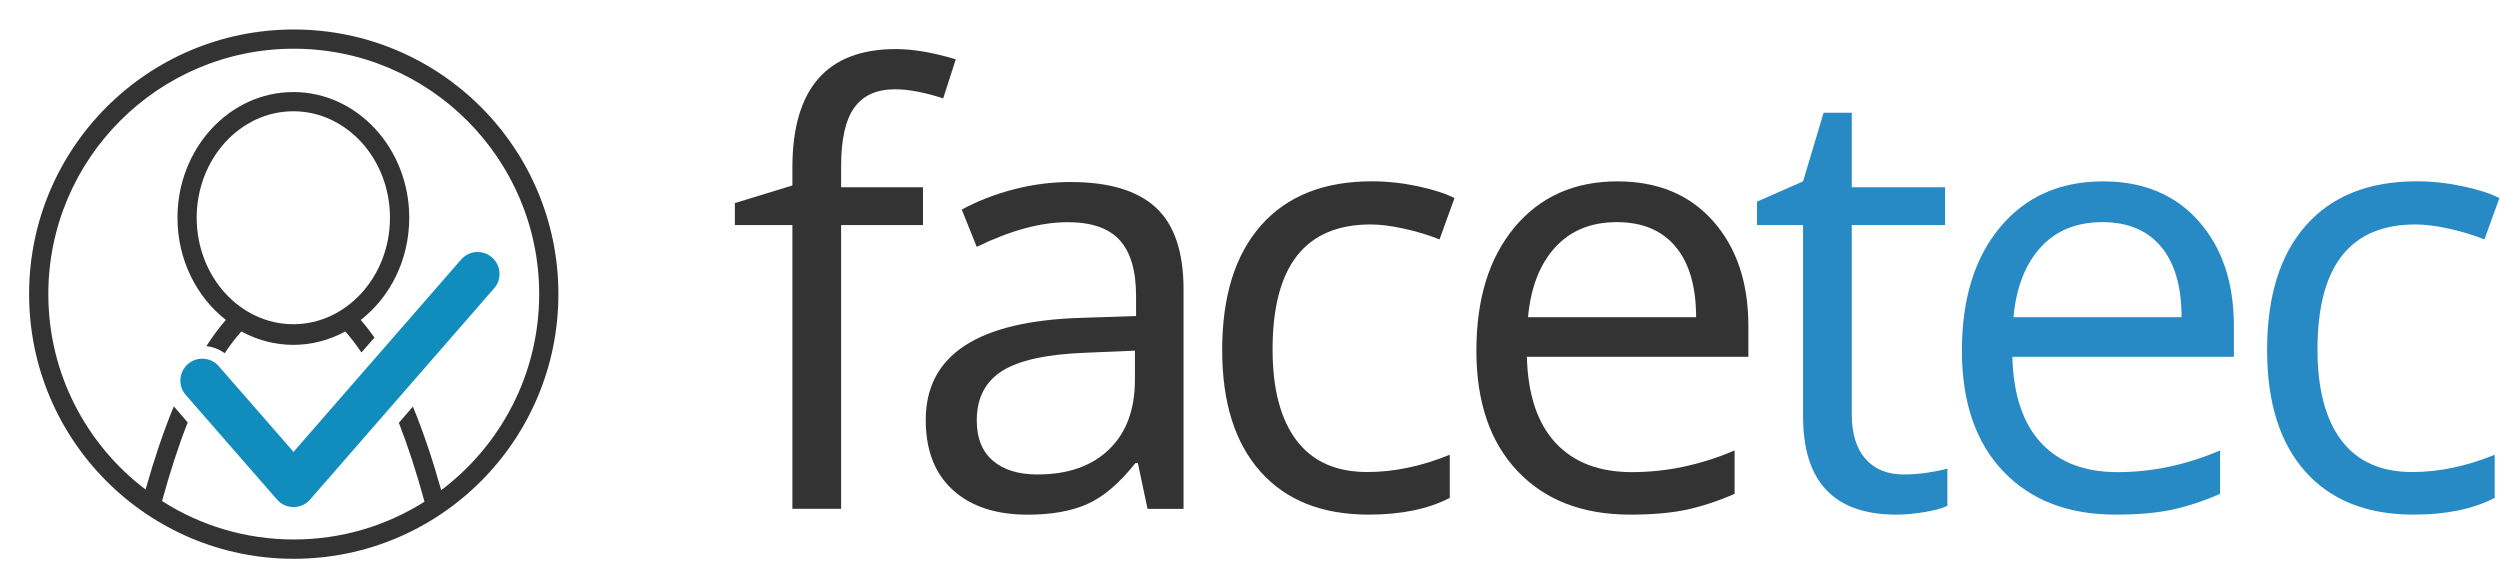
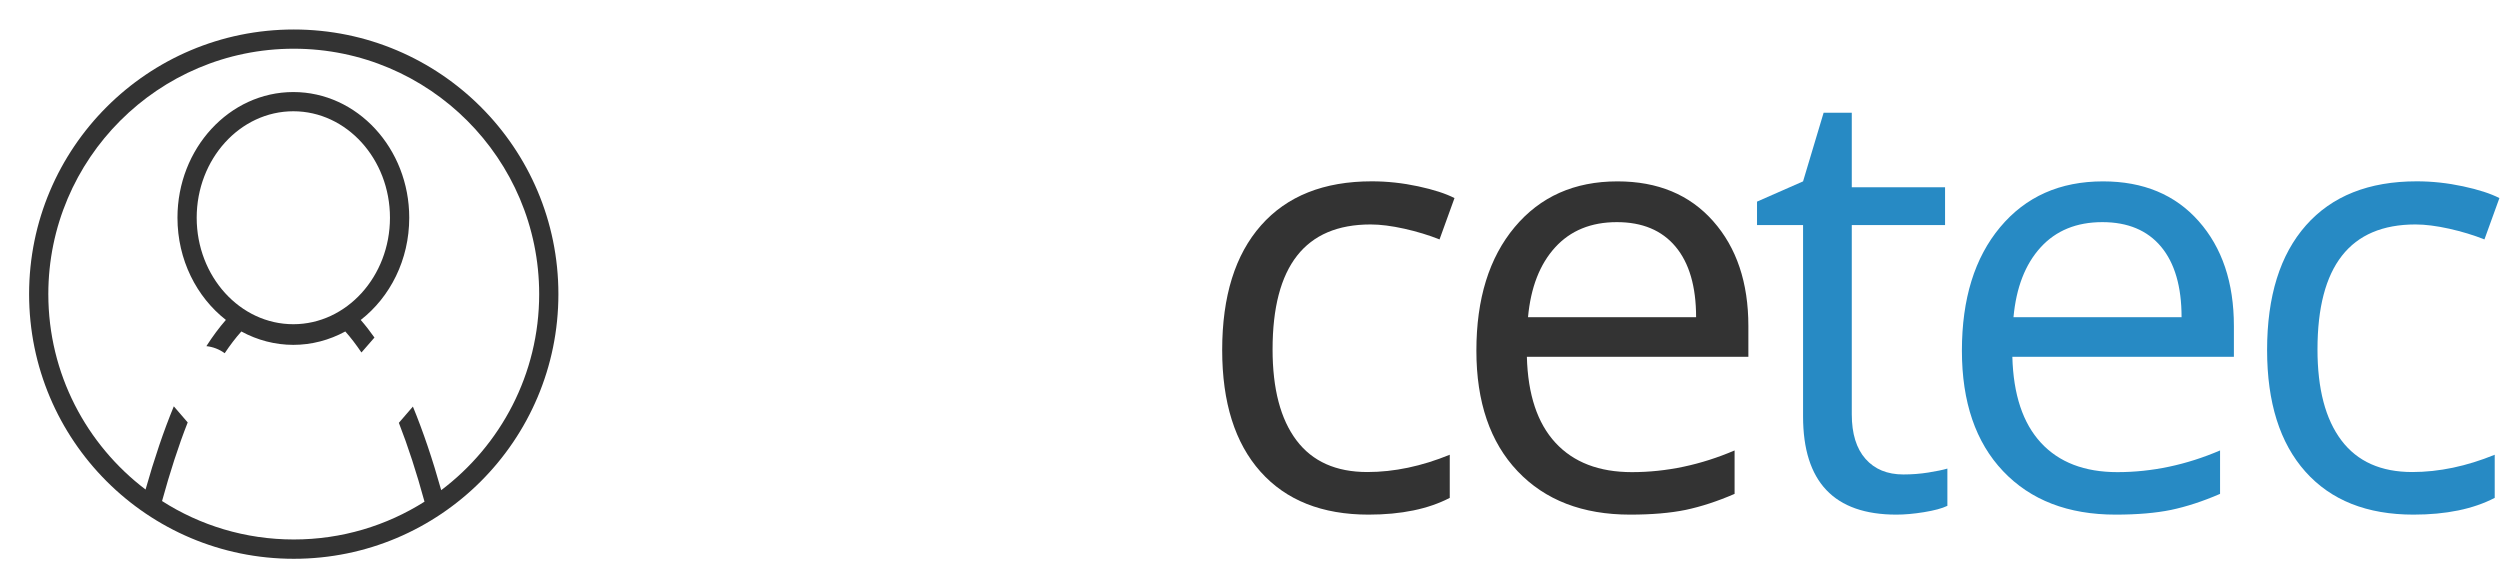
<svg xmlns="http://www.w3.org/2000/svg" width="506" height="119" viewBox="0 0 506 119" fill="none">
  <path d="M82.83 44.07C82.83 30.04 72.31 18.63 59.37 18.63C46.43 18.63 35.92 30.05 35.92 44.07C35.92 52.58 39.79 60.12 45.72 64.75C44.37 66.29 43.05 68.07 41.77 70.06C43.09 70.2 44.37 70.68 45.48 71.49C46.58 69.84 47.7 68.37 48.85 67.09C52.1 68.86 55.71 69.8 59.37 69.8C63.03 69.8 66.63 68.86 69.89 67.09C71 68.33 72.08 69.75 73.14 71.32L73.15 71.31C73.16 71.32 73.16 71.32 73.17 71.33L75.79 68.32C74.88 67.03 73.96 65.84 73.01 64.76C78.96 60.13 82.83 52.59 82.83 44.07ZM39.81 44.07C39.81 32.19 48.59 22.52 59.37 22.52C70.16 22.52 78.93 32.19 78.93 44.07C78.93 55.95 70.15 65.62 59.37 65.62C48.59 65.63 39.81 55.95 39.81 44.07Z" fill="#333333" />
-   <path d="M59.41 102.63C58.13 102.63 56.91 102.08 56.07 101.11L37.6 79.94C35.99 78.1 36.18 75.3 38.03 73.69C39.88 72.08 42.68 72.27 44.28 74.12L59.41 91.46L93.33 52.53C94.94 50.68 97.74 50.49 99.58 52.1C101.43 53.71 101.62 56.51 100.01 58.35L62.75 101.12C61.92 102.08 60.7 102.63 59.41 102.63C59.42 102.63 59.42 102.63 59.41 102.63Z" fill="#108CBD" />
  <path d="M59.46 5.97C29.87 5.97 5.89 29.95 5.89 59.53C5.89 89.12 29.87 113.1 59.46 113.1C89.04 113.1 113.02 89.12 113.02 59.53C113.02 29.95 89.04 5.97 59.46 5.97ZM89.3 99.21C87.56 92.99 85.64 87.32 83.57 82.29L80.73 85.58C82.59 90.35 84.33 95.7 85.92 101.54C78.25 106.39 69.18 109.19 59.46 109.19C49.66 109.19 40.5 106.34 32.8 101.41C34.4 95.59 36.12 90.25 37.99 85.5L35.18 82.24C33.12 87.24 31.21 92.89 29.46 99.08C17.5 90 9.78 75.65 9.78 59.53C9.78 32.14 32.06 9.86 59.46 9.86C86.85 9.86 109.13 32.14 109.13 59.53C109.13 75.72 101.33 90.14 89.3 99.21Z" fill="#333333" />
-   <path d="M186.81 45.56H170.24V102.98H160.38V45.56H148.74V41.1L160.38 37.54V33.92C160.38 17.93 167.37 9.93 181.34 9.93C184.78 9.93 188.82 10.62 193.45 12.01L190.9 19.91C187.1 18.68 183.85 18.07 181.16 18.07C177.44 18.07 174.69 19.31 172.91 21.78C171.13 24.25 170.24 28.22 170.24 33.68V37.9H186.81V45.56Z" fill="#333333" />
-   <path d="M232.26 102.98L230.3 93.72H229.82C226.57 97.8 223.34 100.56 220.11 102C216.88 103.44 212.86 104.17 208.03 104.17C201.58 104.17 196.52 102.51 192.86 99.18C189.2 95.85 187.37 91.13 187.37 84.99C187.37 71.85 197.88 64.96 218.9 64.33L229.94 63.97V59.93C229.94 54.82 228.84 51.05 226.64 48.62C224.44 46.19 220.93 44.97 216.1 44.97C210.68 44.97 204.54 46.63 197.69 49.96L194.66 42.42C197.87 40.68 201.38 39.31 205.2 38.32C209.02 37.33 212.85 36.84 216.69 36.84C224.45 36.84 230.2 38.56 233.94 42.01C237.68 45.45 239.55 50.98 239.55 58.58V102.99H232.26V102.98ZM209.99 96.03C216.13 96.03 220.95 94.35 224.45 90.98C227.95 87.62 229.71 82.9 229.71 76.85V70.97L219.85 71.39C212.01 71.67 206.36 72.88 202.9 75.04C199.44 77.2 197.7 80.55 197.7 85.1C197.7 88.66 198.78 91.37 200.94 93.23C203.1 95.1 206.11 96.03 209.99 96.03Z" fill="#333333" />
  <path d="M277 104.16C267.58 104.16 260.29 101.26 255.12 95.46C249.95 89.66 247.37 81.46 247.37 70.85C247.37 59.96 249.99 51.55 255.24 45.61C260.49 39.67 267.96 36.7 277.65 36.7C280.78 36.7 283.9 37.04 287.03 37.71C290.16 38.38 292.61 39.18 294.39 40.09L291.36 48.46C289.18 47.59 286.81 46.87 284.23 46.29C281.66 45.72 279.38 45.43 277.4 45.43C264.18 45.43 257.57 53.86 257.57 70.72C257.57 78.72 259.18 84.85 262.41 89.13C265.64 93.41 270.42 95.54 276.75 95.54C282.17 95.54 287.73 94.37 293.43 92.04V100.77C289.09 103.03 283.61 104.16 277 104.16Z" fill="#333333" />
  <path d="M329.93 104.16C320.31 104.16 312.72 101.23 307.16 95.37C301.6 89.51 298.82 81.38 298.82 70.97C298.82 60.48 301.4 52.15 306.57 45.97C311.74 39.79 318.67 36.71 327.38 36.71C335.53 36.71 341.99 39.39 346.74 44.76C351.49 50.12 353.87 57.2 353.87 65.99V72.22H309.04C309.24 79.86 311.17 85.66 314.83 89.62C318.49 93.58 323.65 95.56 330.3 95.56C337.31 95.56 344.23 94.1 351.08 91.17V99.96C347.6 101.47 344.3 102.54 341.19 103.2C338.08 103.84 334.33 104.16 329.93 104.16ZM327.26 44.96C322.03 44.96 317.87 46.66 314.76 50.07C311.65 53.48 309.82 58.19 309.27 64.2H343.29C343.29 57.99 341.9 53.23 339.13 49.92C336.37 46.62 332.41 44.96 327.26 44.96Z" fill="#333333" />
  <path d="M385.24 96.03C386.98 96.03 388.66 95.9 390.29 95.64C391.91 95.38 393.2 95.12 394.15 94.84V102.38C393.08 102.9 391.51 103.32 389.43 103.66C387.35 104 385.48 104.16 383.82 104.16C371.23 104.16 364.94 97.53 364.94 84.27V45.56H355.62V40.81L364.94 36.71L369.1 22.82H374.8V37.9H393.68V45.56H374.8V83.86C374.8 87.78 375.73 90.79 377.59 92.89C379.44 94.98 381.99 96.03 385.24 96.03Z" fill="#278AC4" />
  <path d="M428.2 104.16C418.58 104.16 410.99 101.23 405.43 95.37C399.87 89.51 397.09 81.38 397.09 70.97C397.09 60.48 399.67 52.15 404.84 45.97C410.01 39.79 416.94 36.71 425.65 36.71C433.8 36.71 440.26 39.39 445.01 44.76C449.76 50.12 452.14 57.2 452.14 65.99V72.22H407.3C407.5 79.86 409.43 85.66 413.09 89.62C416.75 93.58 421.91 95.56 428.56 95.56C435.57 95.56 442.49 94.1 449.34 91.17V99.96C445.86 101.47 442.56 102.54 439.45 103.2C436.34 103.84 432.59 104.16 428.2 104.16ZM425.52 44.96C420.29 44.96 416.13 46.66 413.02 50.07C409.91 53.48 408.08 58.19 407.53 64.2H441.55C441.55 57.99 440.16 53.23 437.39 49.92C434.63 46.62 430.67 44.96 425.52 44.96Z" fill="#278AC4" />
  <path d="M488.49 104.16C479.07 104.16 471.78 101.26 466.61 95.46C461.44 89.66 458.86 81.46 458.86 70.85C458.86 59.96 461.48 51.55 466.73 45.61C471.98 39.67 479.45 36.7 489.14 36.7C492.27 36.7 495.39 37.04 498.52 37.71C501.65 38.38 504.1 39.18 505.88 40.09L502.85 48.46C500.67 47.59 498.3 46.87 495.72 46.29C493.15 45.72 490.87 45.43 488.89 45.43C475.67 45.43 469.06 53.86 469.06 70.72C469.06 78.72 470.67 84.85 473.9 89.13C477.13 93.41 481.91 95.54 488.24 95.54C493.66 95.54 499.23 94.37 504.93 92.04V100.77C500.58 103.03 495.1 104.16 488.49 104.16Z" fill="#278AC4" />
</svg>